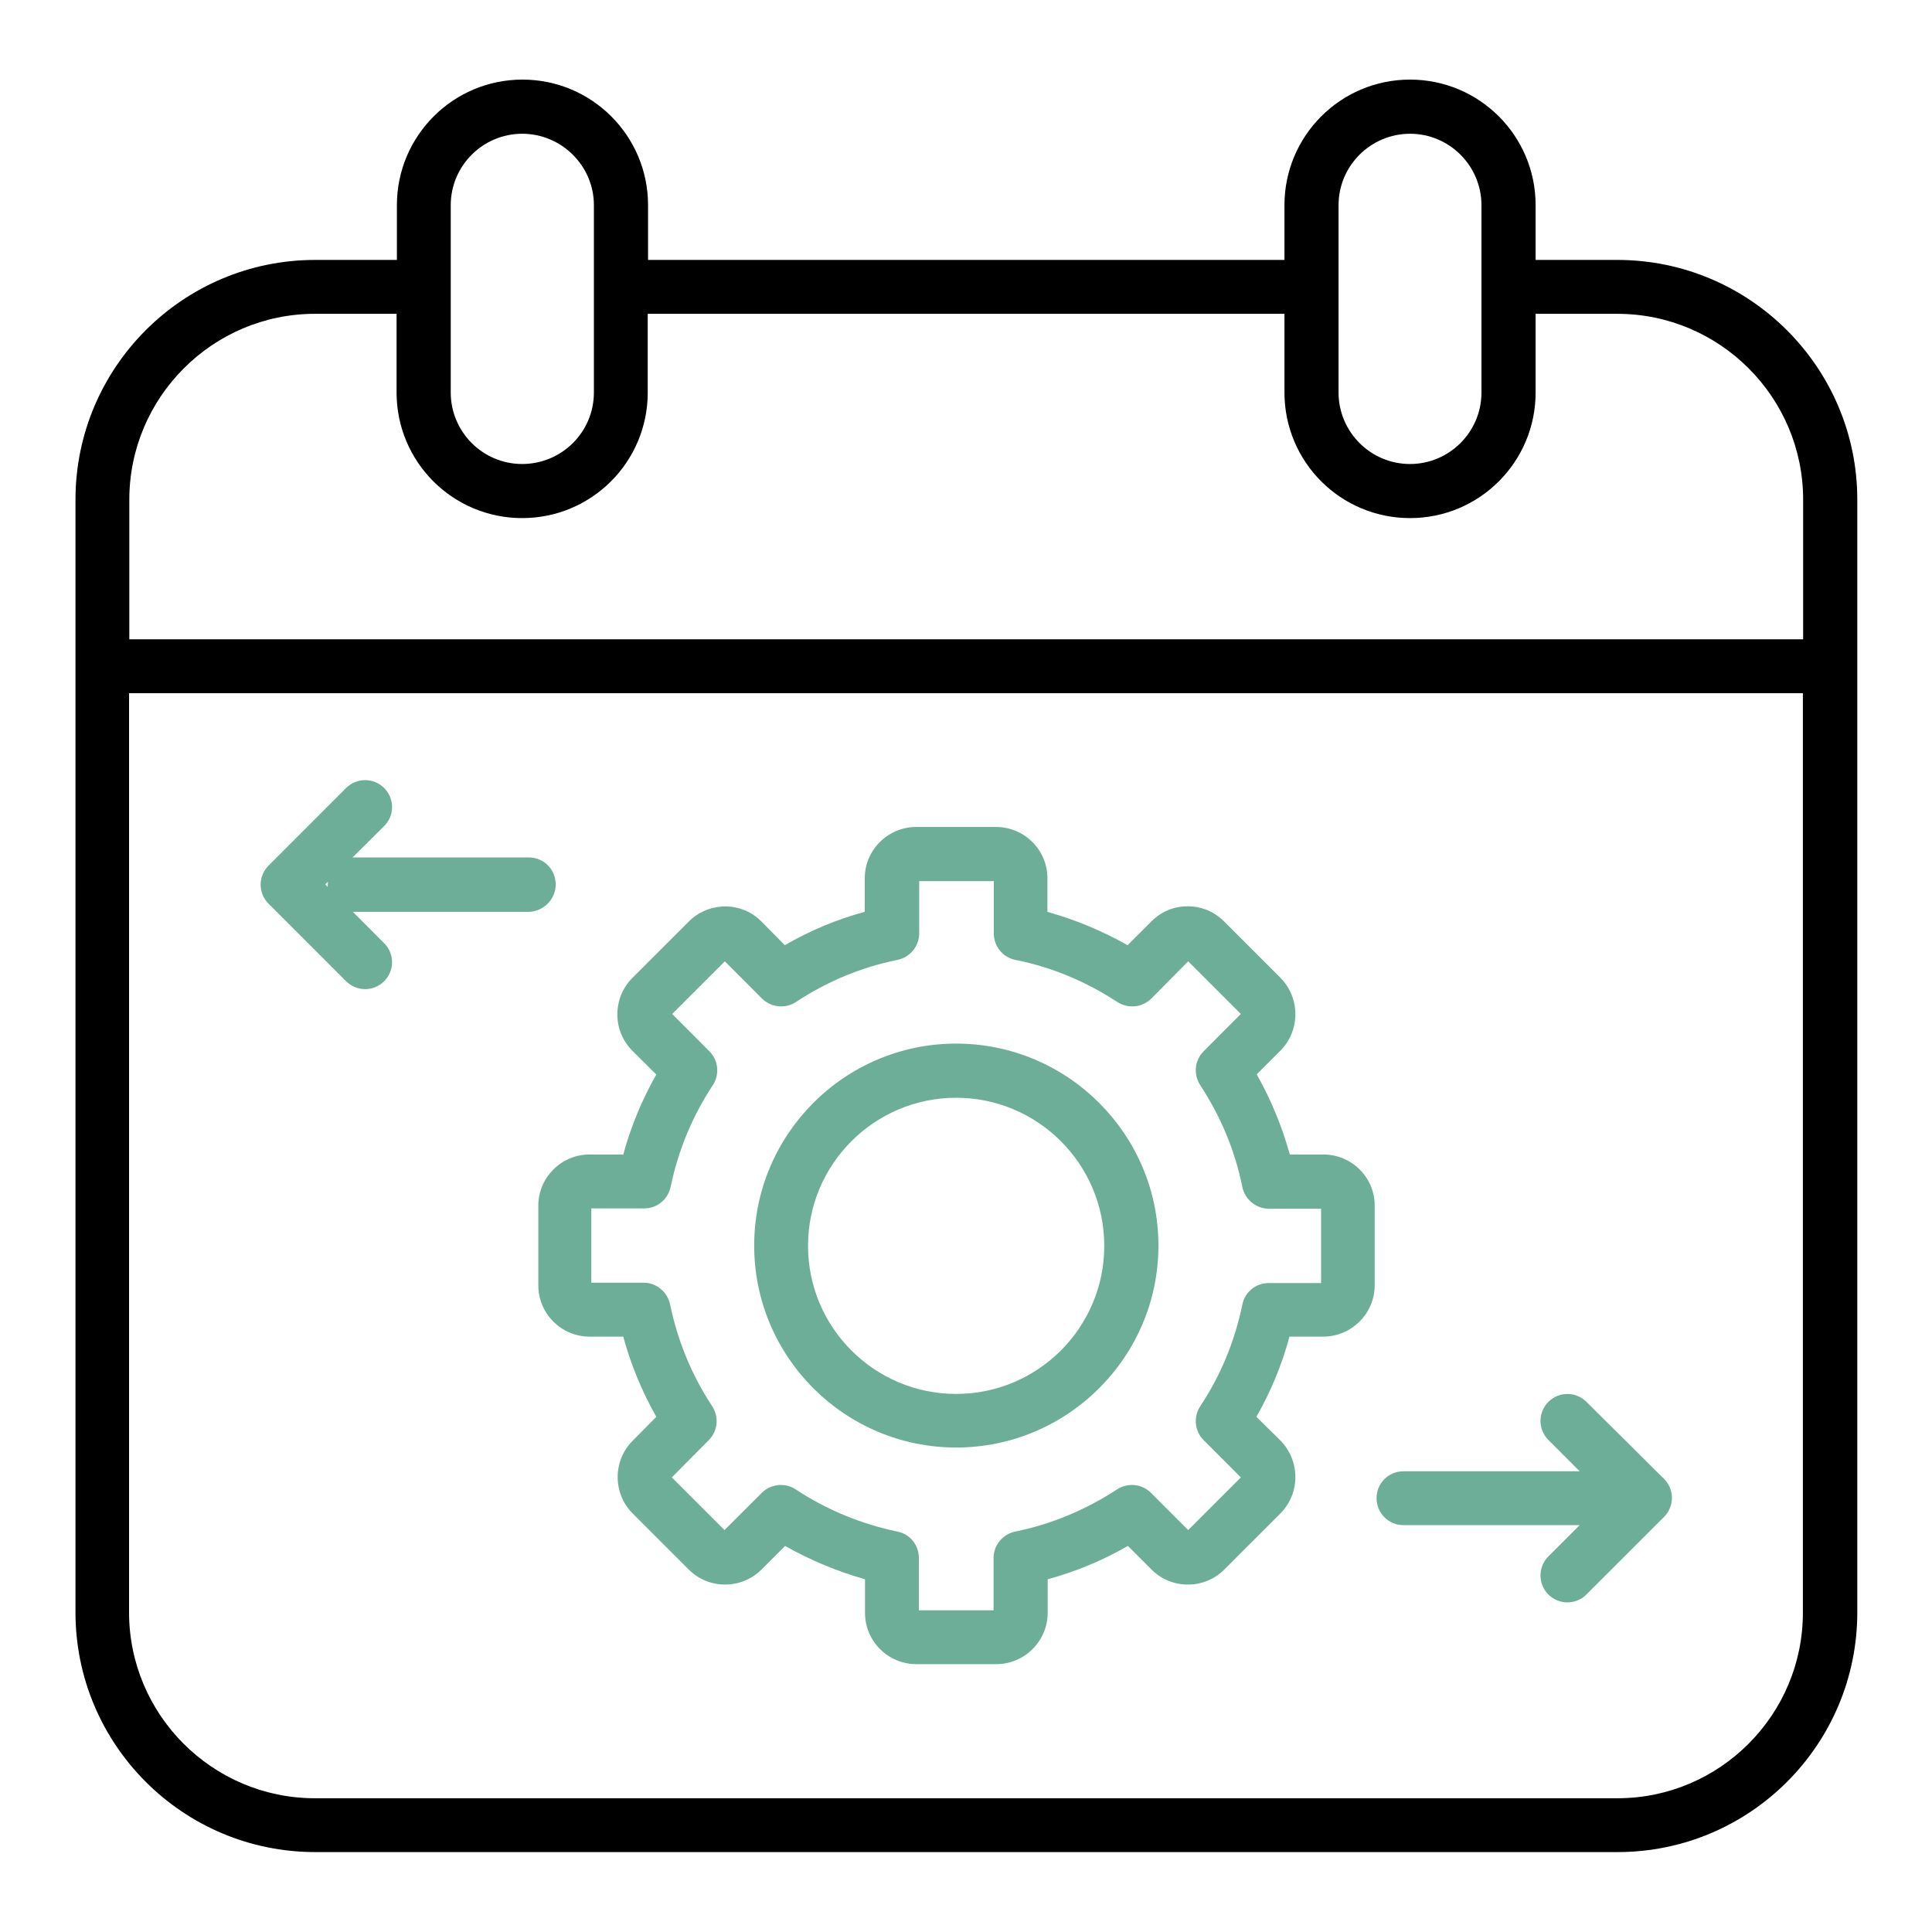
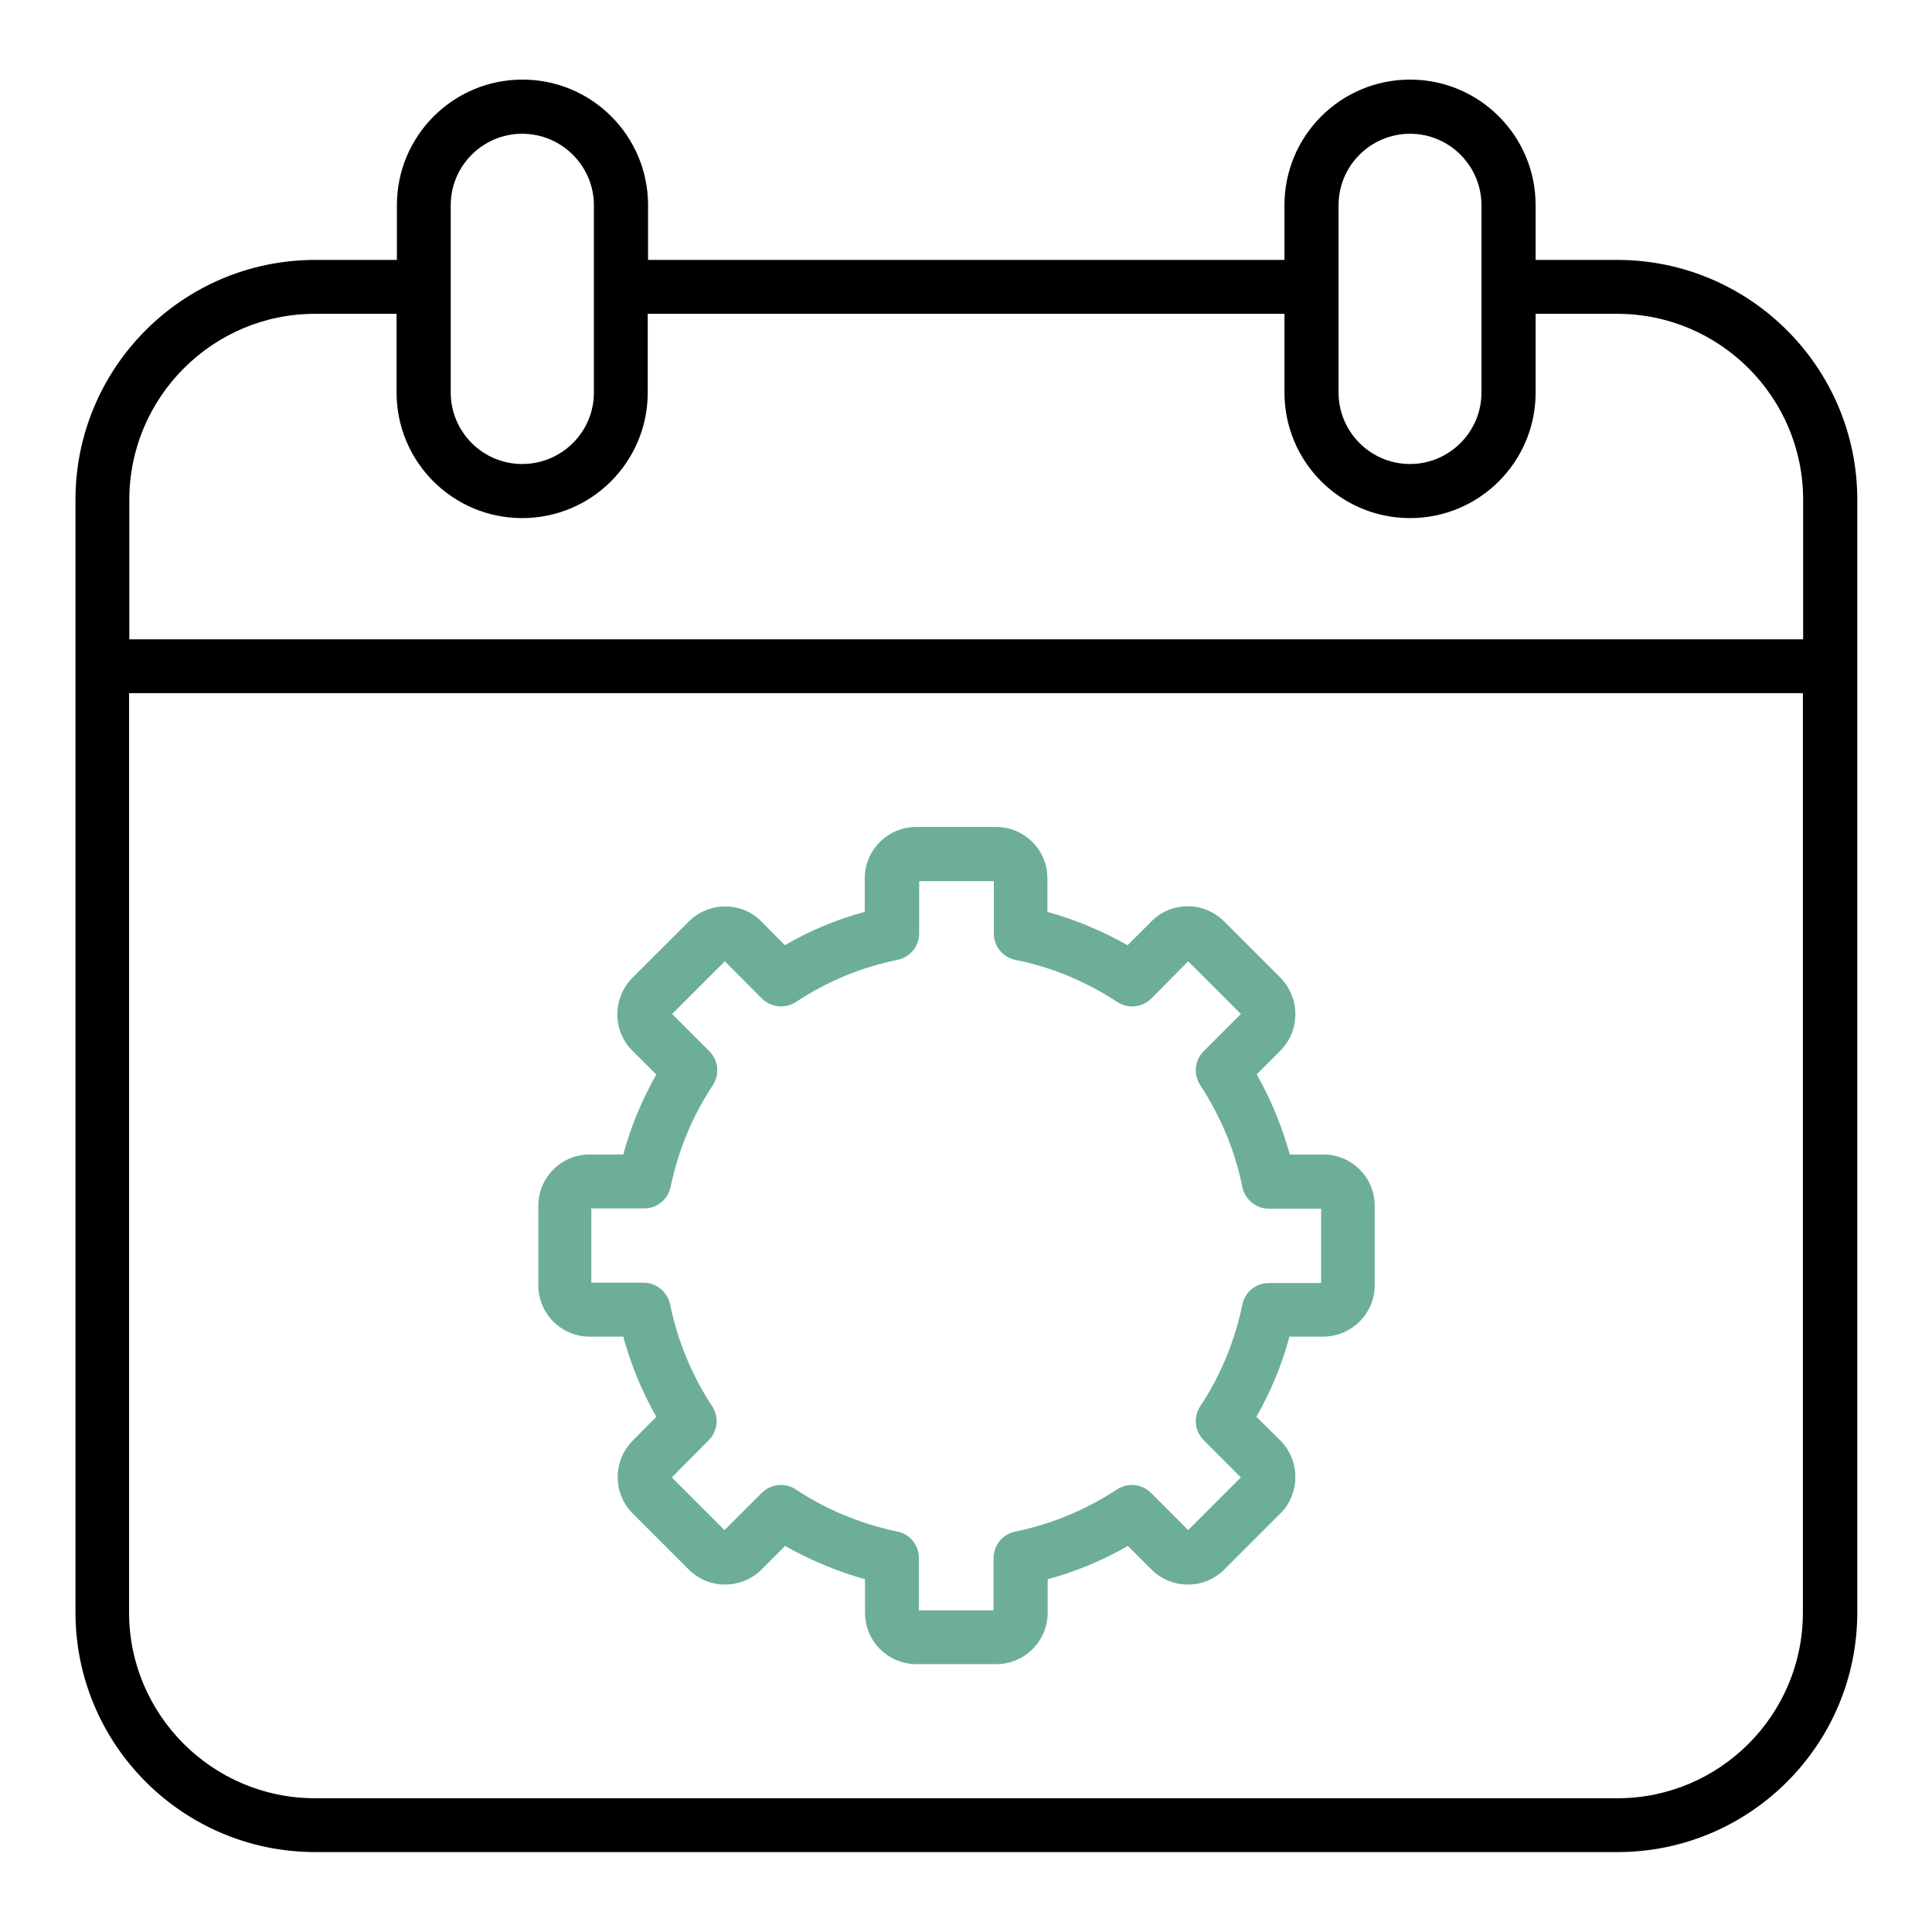
<svg xmlns="http://www.w3.org/2000/svg" width="30" height="30" viewBox="0 0 30 30" fill="none">
  <path d="M25.113 4.036H23.845V3.186C23.845 2.109 22.972 1.236 21.895 1.236C20.817 1.236 19.945 2.109 19.945 3.186V4.036H10.063V3.186C10.063 2.109 9.19 1.236 8.113 1.236C7.036 1.236 6.163 2.109 6.163 3.186V4.036H4.895C2.84 4.036 1.172 5.705 1.172 7.759V10.345V25.036C1.172 27.091 2.84 28.759 4.895 28.759H25.117C27.172 28.759 28.84 27.091 28.84 25.036V10.345V7.759C28.84 5.705 27.167 4.036 25.113 4.036ZM20.785 3.186C20.785 2.573 21.285 2.077 21.895 2.077C22.508 2.077 23.004 2.577 23.004 3.186V6.095C23.004 6.709 22.504 7.205 21.895 7.205C21.281 7.205 20.785 6.705 20.785 6.095V3.186ZM6.999 3.186C6.999 2.573 7.499 2.077 8.108 2.077C8.722 2.077 9.222 2.577 9.222 3.186V6.095C9.222 6.709 8.722 7.205 8.108 7.205C7.495 7.205 6.999 6.705 6.999 6.095V3.186ZM4.89 4.873H6.158V6.095C6.158 7.173 7.031 8.045 8.108 8.045C9.186 8.045 10.058 7.173 10.058 6.095V4.873H19.945V6.095C19.945 7.173 20.817 8.045 21.895 8.045C22.972 8.045 23.845 7.173 23.845 6.095V4.873H25.113C26.704 4.873 27.999 6.168 27.999 7.759V9.927H2.008V7.759C2.008 6.168 3.304 4.873 4.89 4.873ZM25.117 27.923H4.89C3.299 27.923 2.004 26.627 2.004 25.036V10.764H27.995V25.036C27.999 26.627 26.704 27.923 25.117 27.923Z" fill="black" />
-   <path d="M14.847 16.205C13.116 16.205 11.711 17.614 11.711 19.341C11.711 21.073 13.12 22.477 14.847 22.477C16.579 22.477 17.988 21.068 17.988 19.341C17.988 17.614 16.579 16.205 14.847 16.205ZM14.847 21.645C13.579 21.645 12.547 20.614 12.547 19.346C12.547 18.077 13.579 17.046 14.847 17.046C16.116 17.046 17.147 18.077 17.147 19.346C17.147 20.614 16.116 21.645 14.847 21.645Z" fill="#6DAE98" />
  <path d="M20.55 17.927H20.028C19.909 17.495 19.737 17.077 19.514 16.682L19.887 16.309C20.191 16 20.191 15.495 19.882 15.182L19.009 14.309C18.859 14.159 18.659 14.073 18.446 14.073C18.446 14.073 18.446 14.073 18.441 14.073C18.228 14.073 18.028 14.155 17.878 14.309L17.509 14.677C17.114 14.454 16.7 14.282 16.264 14.159V13.636C16.264 13.195 15.905 12.841 15.464 12.841H14.228C13.787 12.841 13.428 13.2 13.428 13.636V14.159C12.991 14.277 12.578 14.45 12.187 14.677L11.823 14.309C11.514 13.995 11.005 14 10.696 14.309L9.818 15.186C9.509 15.5 9.509 16.005 9.818 16.314L10.191 16.686C9.968 17.077 9.796 17.495 9.678 17.927H9.155C8.714 17.927 8.359 18.286 8.359 18.723V19.959C8.359 20.4 8.718 20.755 9.155 20.755H9.678C9.796 21.191 9.968 21.605 10.191 22L9.823 22.373C9.514 22.682 9.514 23.191 9.823 23.5L10.696 24.373C11.005 24.682 11.514 24.682 11.823 24.373L12.191 24.005C12.582 24.227 13 24.4 13.432 24.523V25.045C13.432 25.486 13.791 25.841 14.232 25.841H15.469C15.909 25.841 16.268 25.482 16.268 25.045V24.523C16.705 24.404 17.119 24.232 17.514 24.005L17.882 24.373C18.032 24.523 18.232 24.605 18.446 24.605H18.45C18.664 24.605 18.864 24.518 19.009 24.373L19.887 23.495C20.191 23.186 20.191 22.682 19.882 22.368L19.509 22C19.732 21.609 19.905 21.195 20.023 20.755H20.546C20.987 20.755 21.346 20.395 21.346 19.959V18.727C21.35 18.286 20.991 17.927 20.55 17.927ZM20.514 19.923H19.7C19.5 19.923 19.328 20.064 19.291 20.259C19.173 20.827 18.955 21.359 18.637 21.836C18.528 22.005 18.55 22.223 18.691 22.363L19.268 22.941L18.45 23.759L17.873 23.182C17.732 23.041 17.514 23.018 17.346 23.127C16.859 23.445 16.328 23.668 15.764 23.782C15.569 23.823 15.428 23.995 15.428 24.191V25.005H14.268V24.191C14.268 23.991 14.128 23.818 13.932 23.782C13.368 23.663 12.837 23.445 12.355 23.127C12.191 23.018 11.969 23.041 11.828 23.182L11.25 23.759L10.432 22.941L11.005 22.363C11.146 22.223 11.168 22.005 11.059 21.836C10.741 21.355 10.523 20.823 10.405 20.255C10.364 20.059 10.191 19.918 9.996 19.918H9.182V18.764H10.005C10.205 18.764 10.373 18.623 10.414 18.427C10.532 17.863 10.75 17.332 11.069 16.85C11.178 16.682 11.155 16.463 11.014 16.323L10.437 15.745L11.255 14.927L11.832 15.505C11.973 15.645 12.196 15.668 12.359 15.559C12.841 15.241 13.373 15.018 13.937 14.905C14.132 14.864 14.273 14.691 14.273 14.495V13.682H15.432V14.495C15.432 14.695 15.573 14.868 15.768 14.905C16.332 15.018 16.864 15.241 17.35 15.559C17.518 15.668 17.737 15.645 17.878 15.505L18.45 14.927L19.268 15.745L18.691 16.323C18.55 16.463 18.528 16.682 18.637 16.85C18.955 17.336 19.178 17.868 19.291 18.432C19.332 18.627 19.505 18.768 19.7 18.768H20.514V19.923Z" fill="#6DAE98" />
-   <path d="M8.629 13.732C8.629 13.5 8.442 13.314 8.211 13.314H5.474L5.965 12.827C6.129 12.664 6.129 12.4 5.965 12.236C5.801 12.073 5.538 12.073 5.374 12.236L4.17 13.441C4.092 13.518 4.047 13.627 4.047 13.736C4.047 13.846 4.092 13.955 4.17 14.032L5.374 15.236C5.456 15.318 5.565 15.359 5.67 15.359C5.779 15.359 5.883 15.318 5.965 15.236C6.129 15.073 6.129 14.809 5.965 14.646L5.479 14.159H8.215C8.442 14.15 8.629 13.964 8.629 13.732ZM5.051 13.732L5.092 13.691C5.092 13.718 5.088 13.746 5.088 13.773L5.051 13.732Z" fill="#6DAE98" />
-   <path d="M24.634 21.768C24.471 21.605 24.207 21.605 24.043 21.768C23.88 21.932 23.88 22.195 24.043 22.359L24.529 22.846H21.793C21.561 22.846 21.375 23.032 21.375 23.264C21.375 23.495 21.561 23.682 21.793 23.682H24.529L24.043 24.168C23.88 24.332 23.88 24.596 24.043 24.759C24.125 24.841 24.234 24.882 24.339 24.882C24.443 24.882 24.552 24.841 24.634 24.759L25.839 23.555C26.002 23.391 26.002 23.127 25.839 22.964L24.634 21.768Z" fill="#6DAE98" />
</svg>